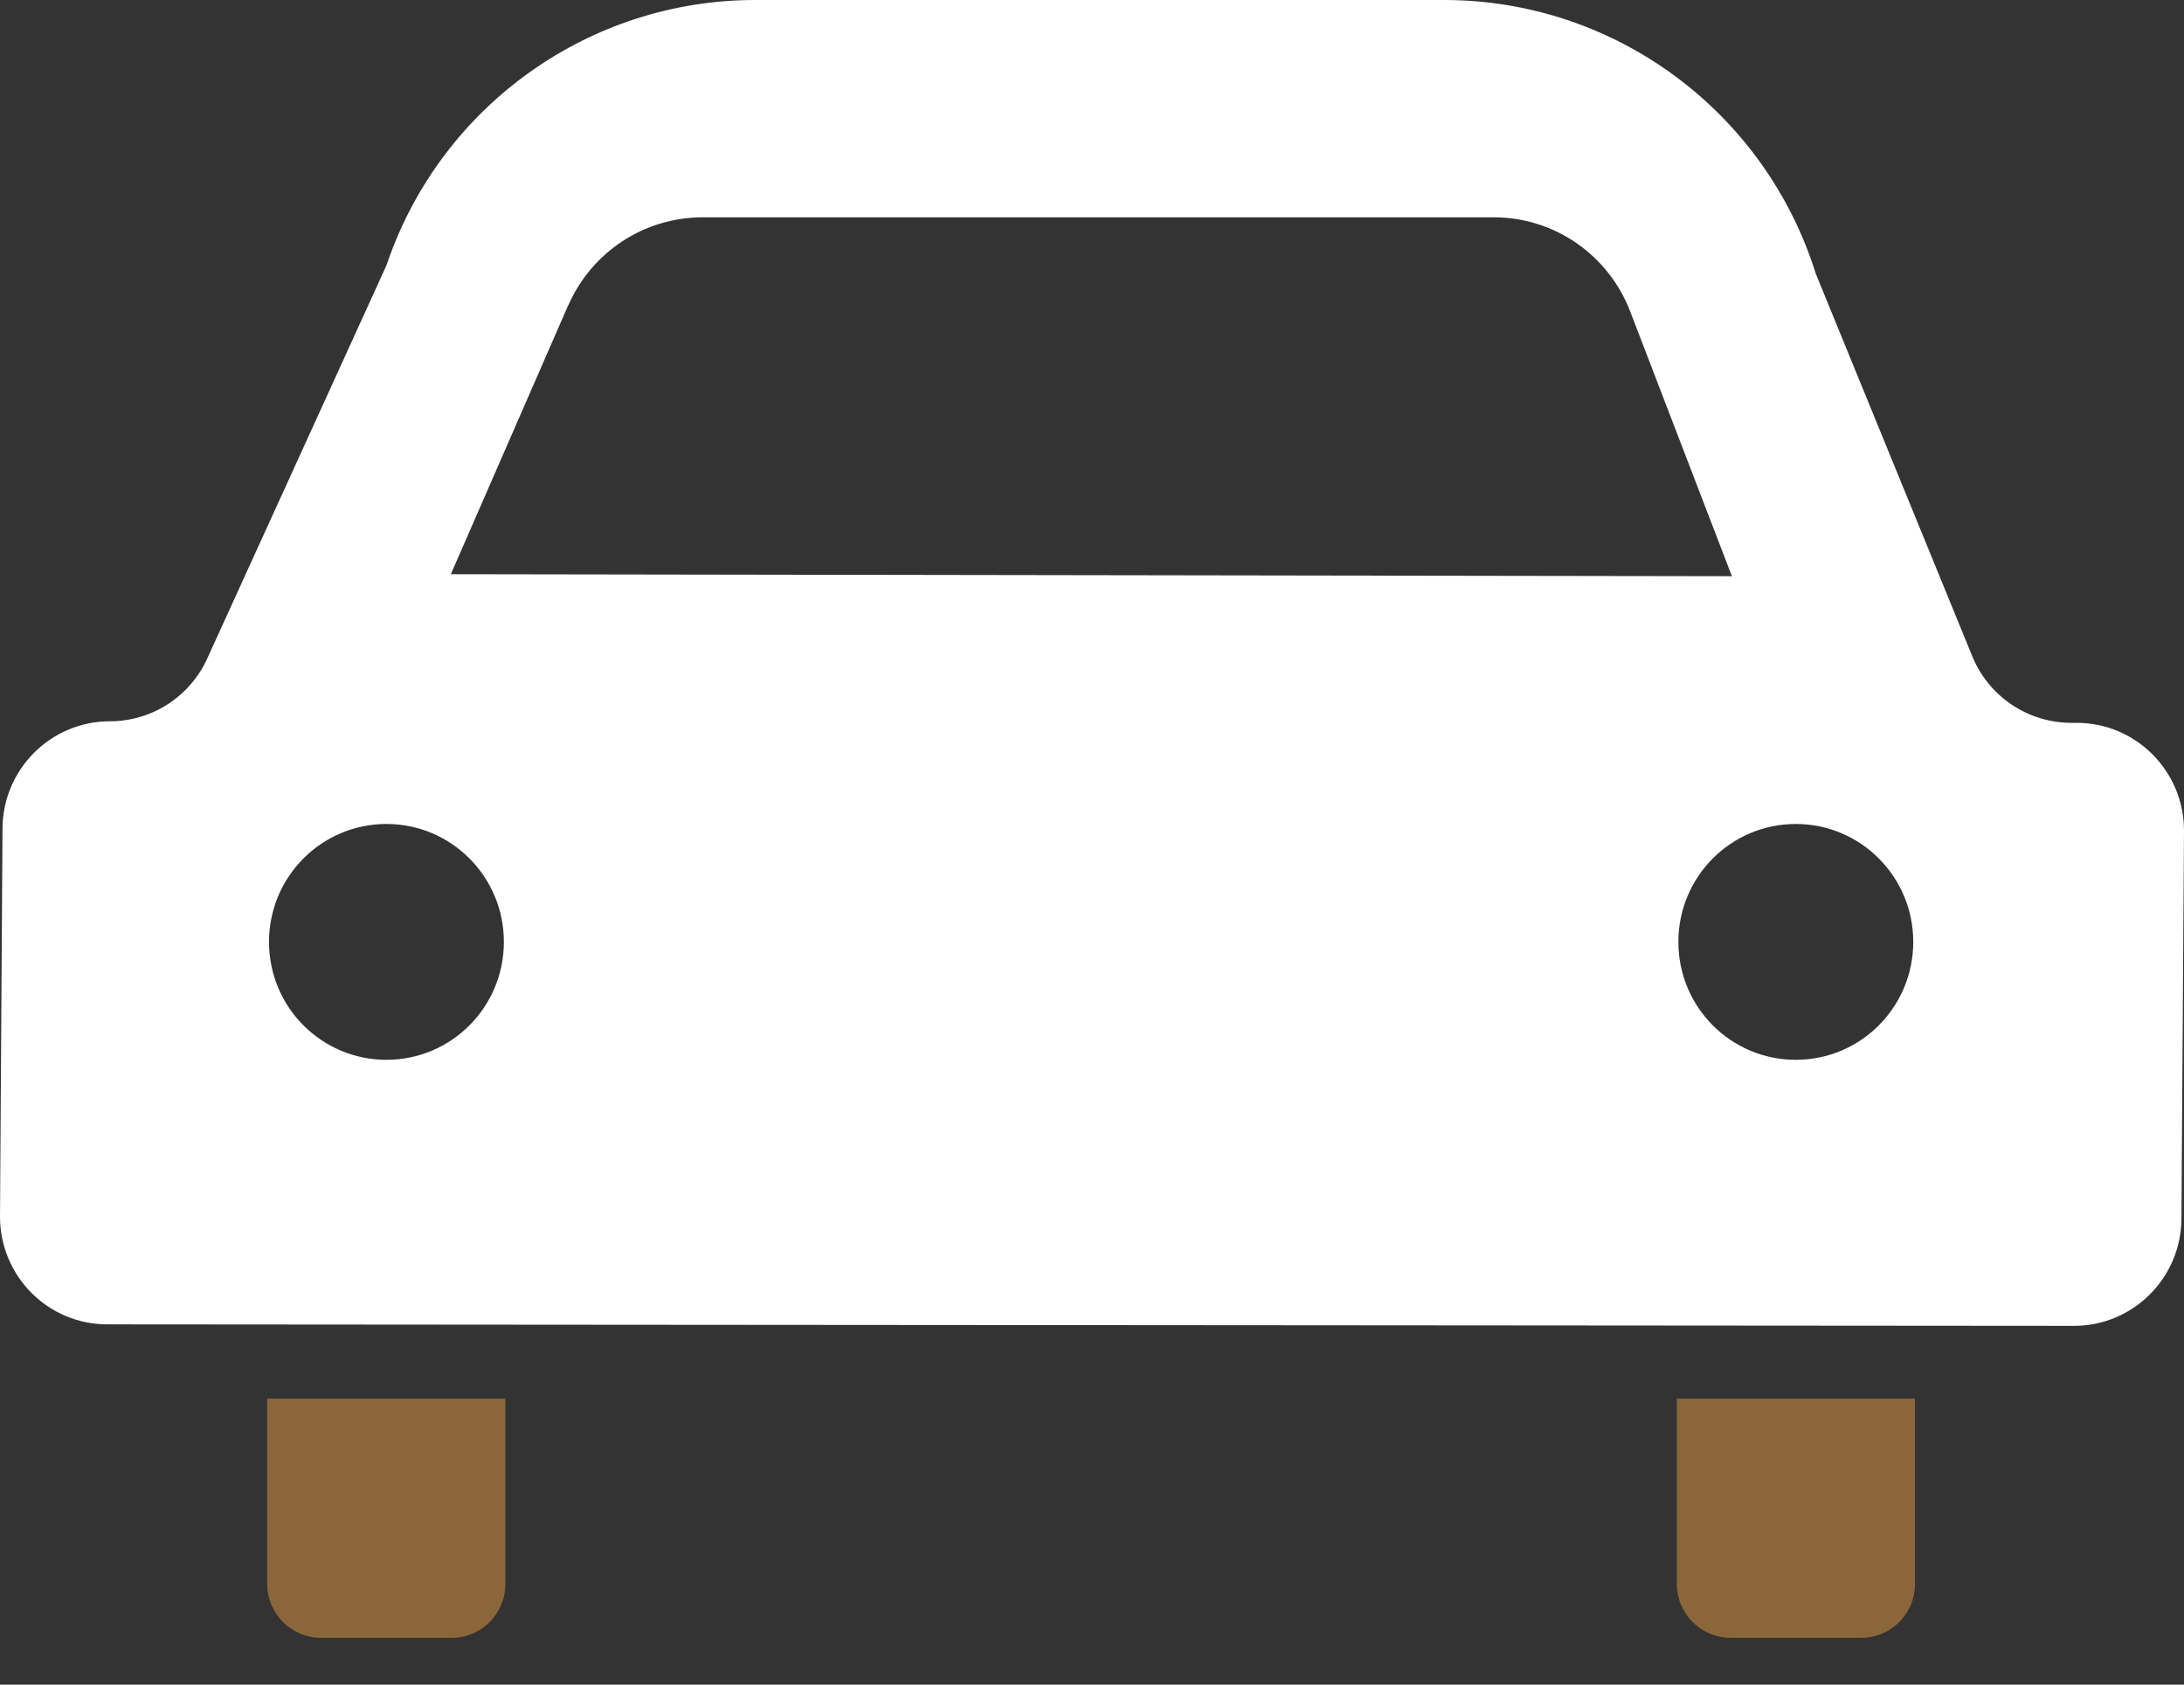
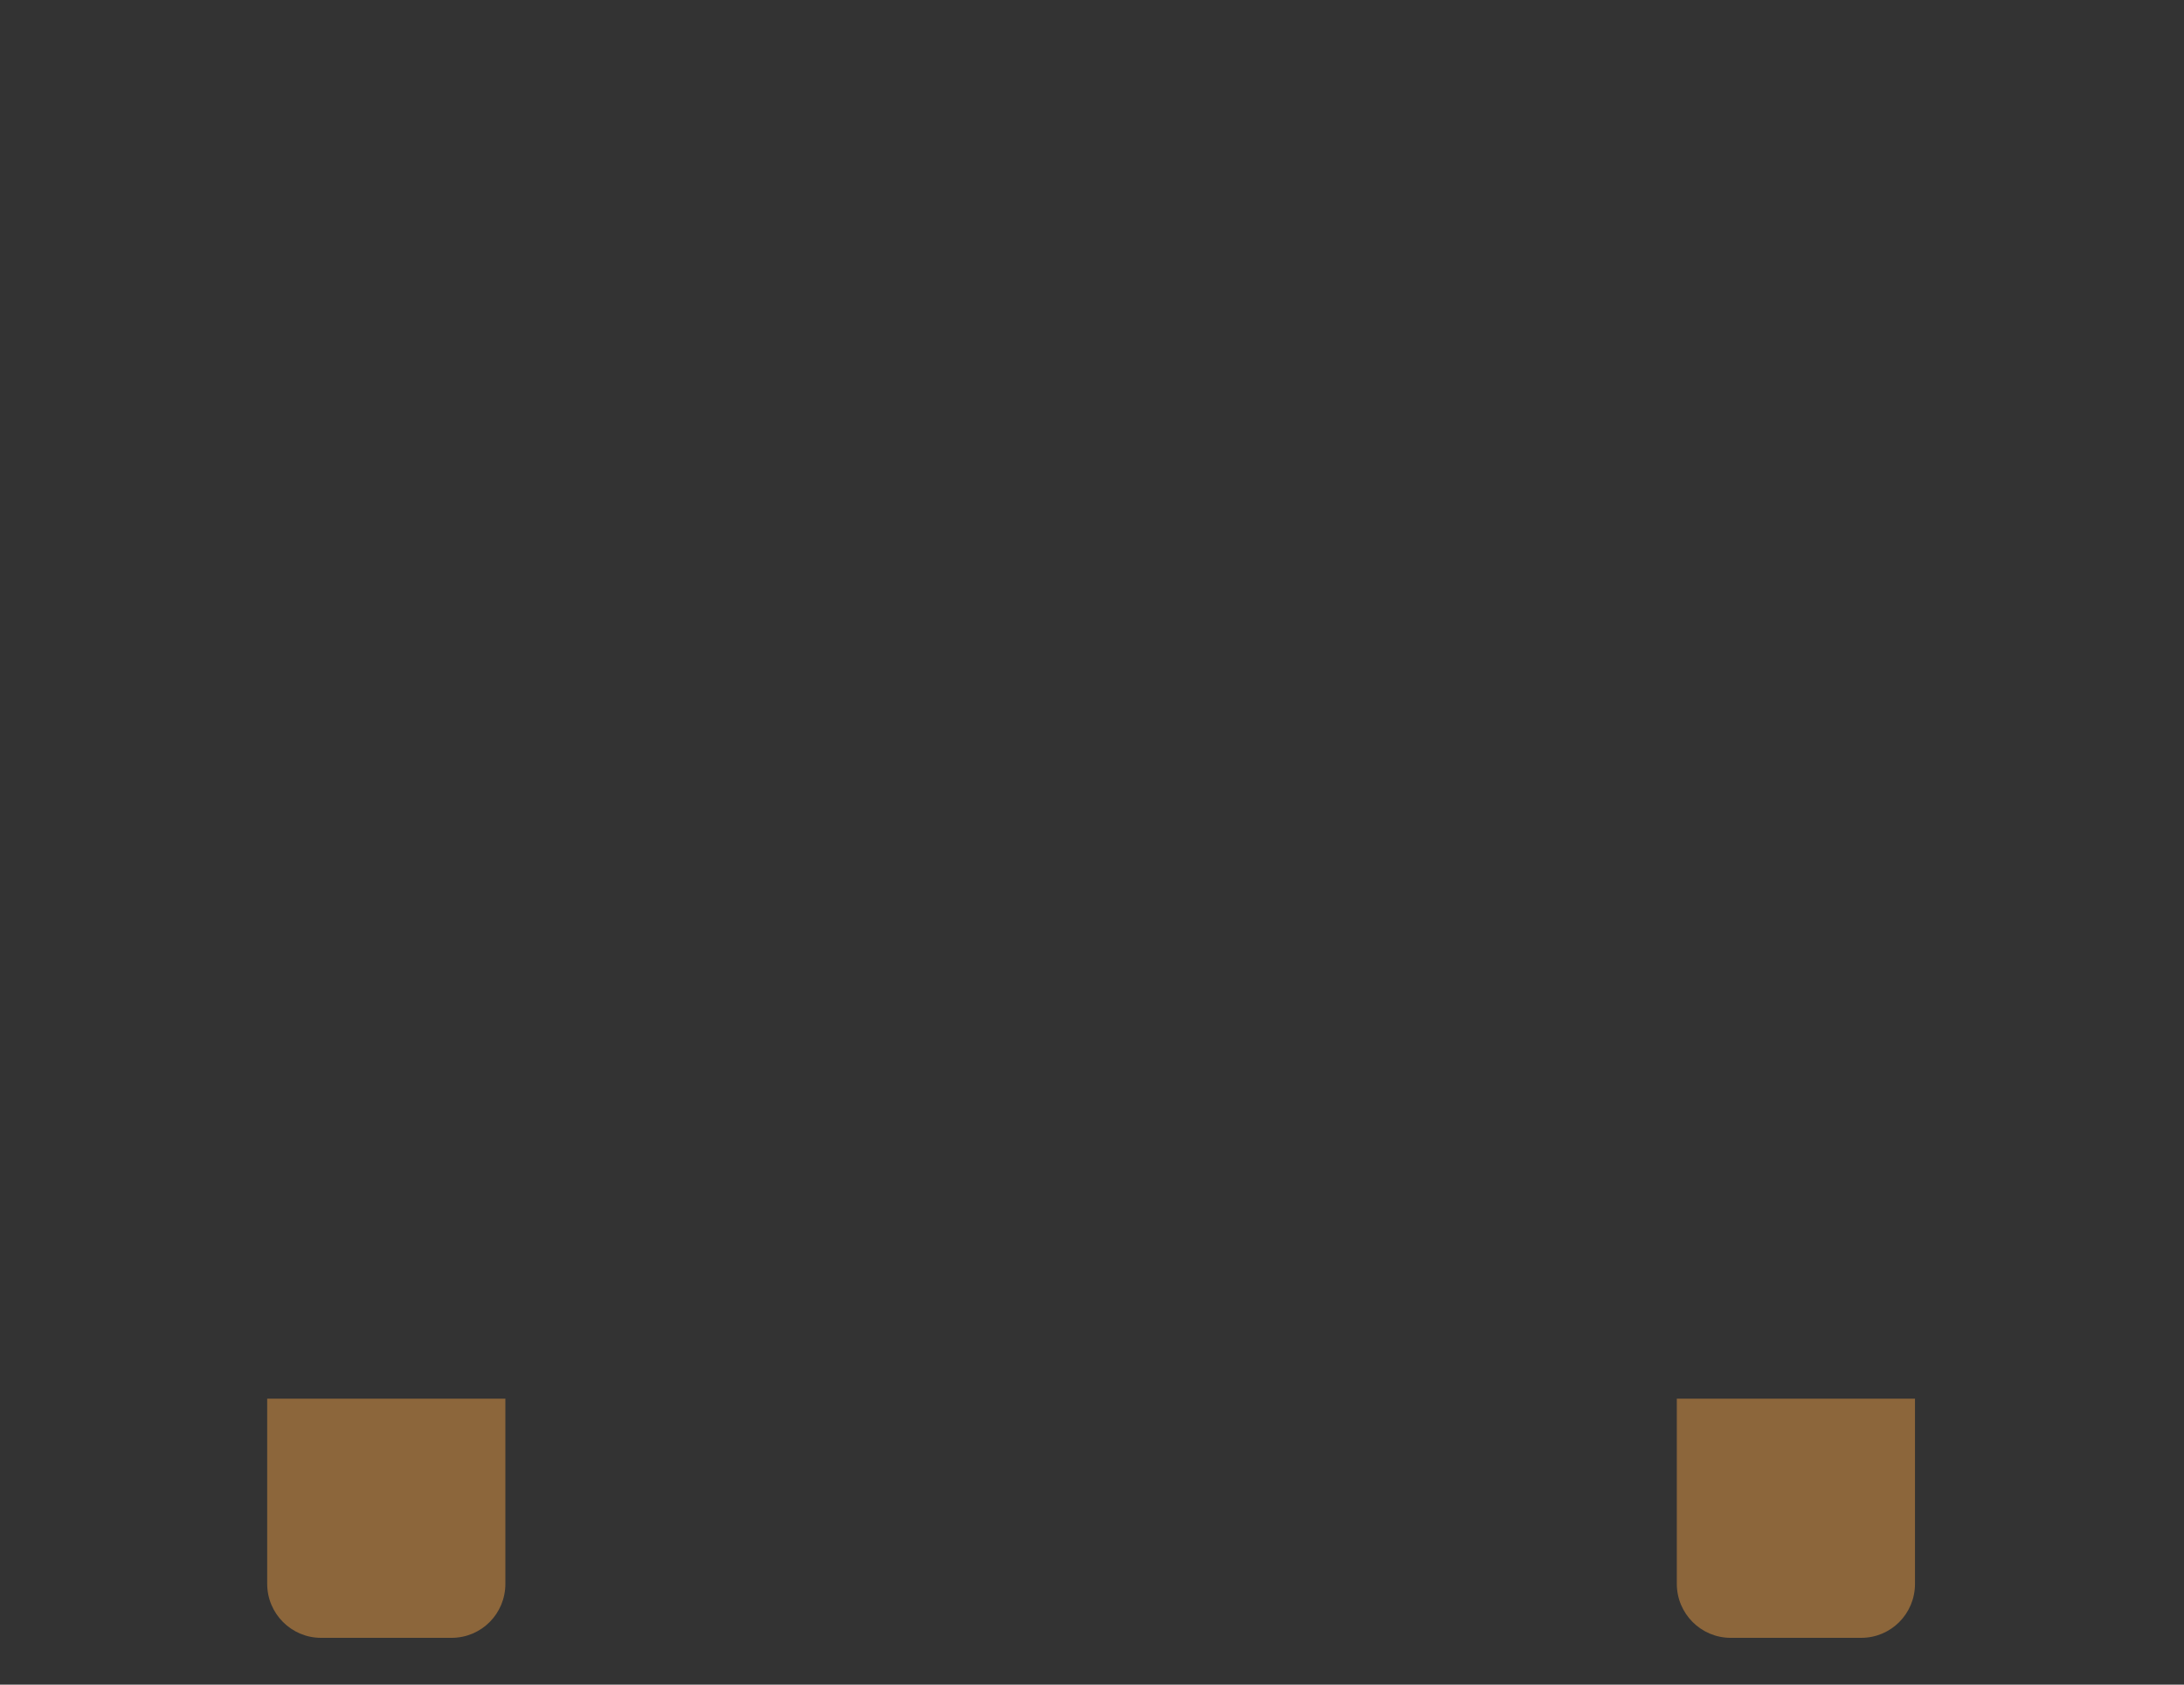
<svg xmlns="http://www.w3.org/2000/svg" width="35" height="27" viewBox="0 0 35 27" fill="none">
  <rect x="0" y="0" width="35" height="27" fill="#333333" stroke="none" />
  <path d="M4.282 25.384C4.282 25.864 4.671 26.25 5.144 26.25H7.237C7.715 26.25 8.099 25.864 8.099 25.384V22.417H4.282V25.384Z" fill="#8C663B" />
-   <path d="M26.872 25.384C26.872 25.864 27.261 26.25 27.735 26.25H29.827C30.305 26.25 30.689 25.864 30.689 25.384V22.417H26.872V25.384Z" fill="#8C663B" />
-   <path d="M28.779 16.986C27.738 16.986 26.897 16.141 26.897 15.096C26.897 14.052 27.738 13.206 28.779 13.206C29.819 13.206 30.661 14.052 30.661 15.096C30.661 16.141 29.819 16.986 28.779 16.986ZM6.193 16.986C5.153 16.986 4.311 16.141 4.311 15.096C4.311 14.052 5.153 13.206 6.193 13.206C7.233 13.206 8.075 14.052 8.075 15.096C8.075 16.141 7.233 16.986 6.193 16.986ZM9.107 4.894C9.484 4.036 10.325 3.483 11.261 3.483H23.93C24.901 3.479 25.771 4.077 26.123 4.987L27.755 9.235L7.225 9.203L9.107 4.89V4.894ZM33.28 11.585H33.195C32.49 11.585 31.855 11.154 31.596 10.491L29.099 4.386C28.281 1.776 25.869 0 23.144 0H12.102C9.451 0 7.087 1.683 6.213 4.195C6.205 4.223 6.193 4.252 6.181 4.28L3.339 10.515C3.068 11.149 2.449 11.56 1.761 11.56C0.814 11.56 0.04 12.332 0.04 13.288L0 19.498C0 20.454 0.769 21.226 1.72 21.226L33.239 21.25C34.186 21.25 34.959 20.478 34.959 19.523L35 13.312C35 12.361 34.231 11.585 33.28 11.585Z" fill="white" />
+   <path d="M26.872 25.384C26.872 25.864 27.261 26.25 27.735 26.25H29.827C30.305 26.25 30.689 25.864 30.689 25.384V22.417H26.872V25.384" fill="#8C663B" />
</svg>